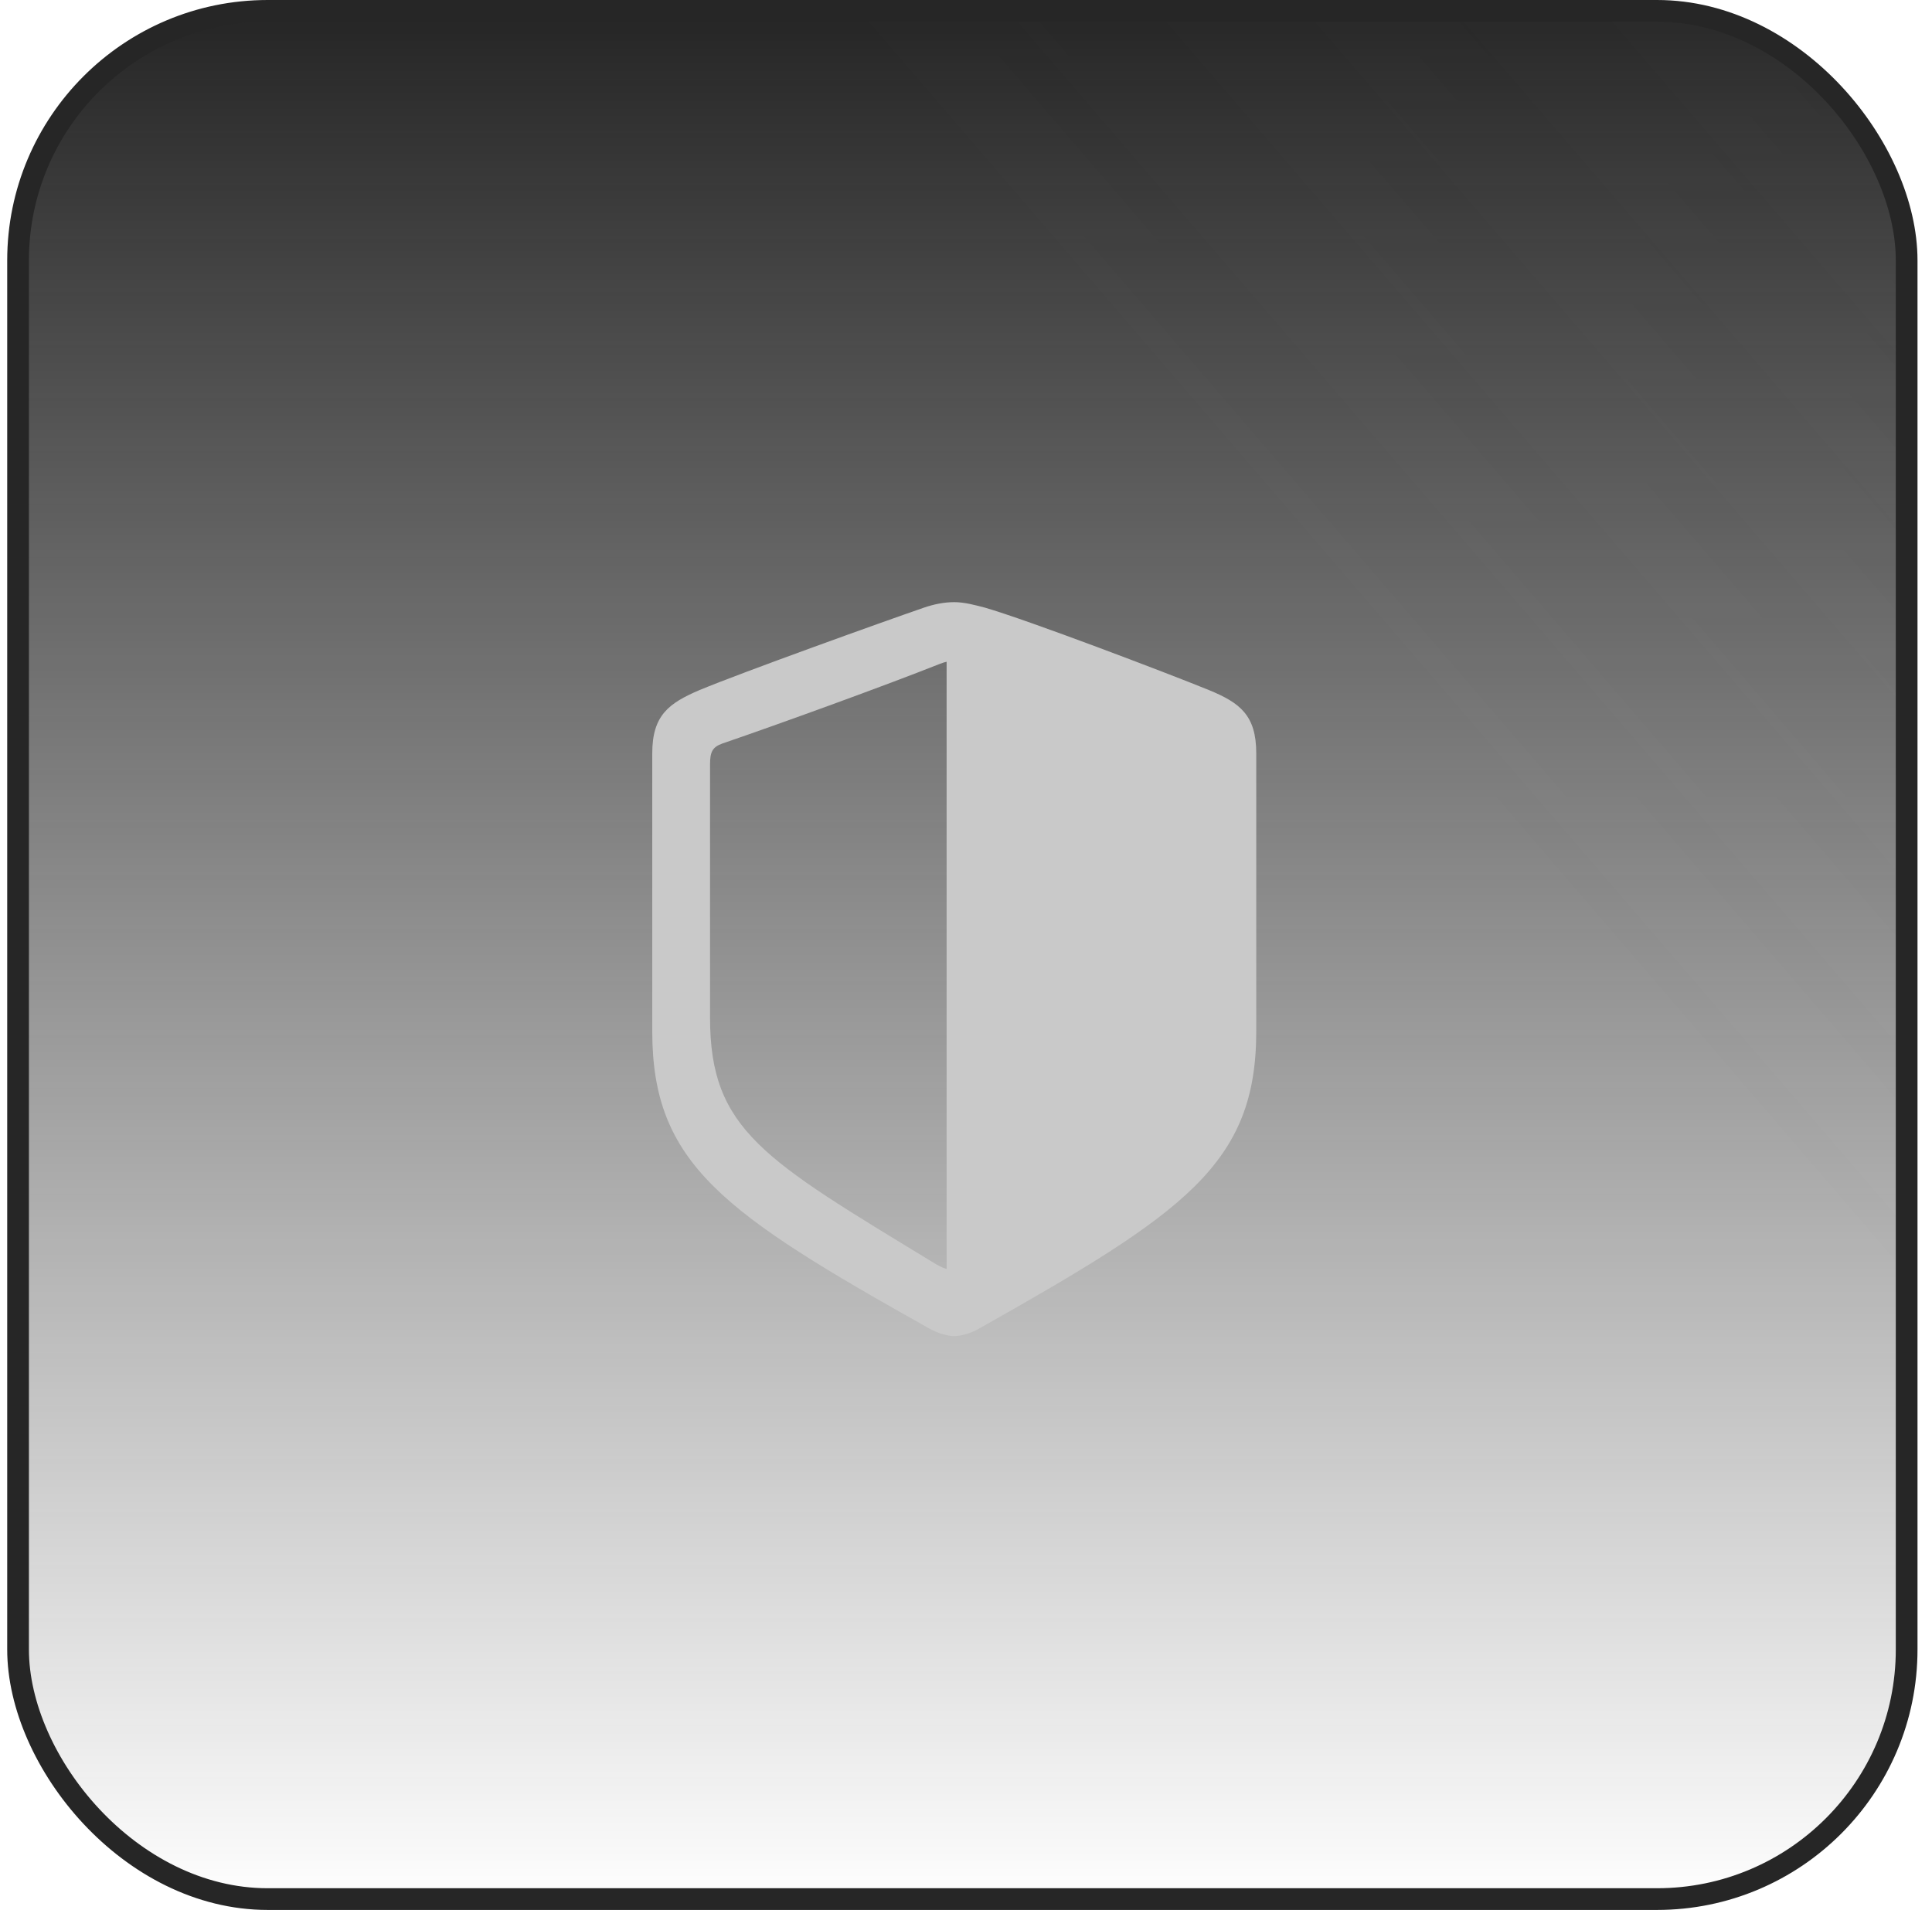
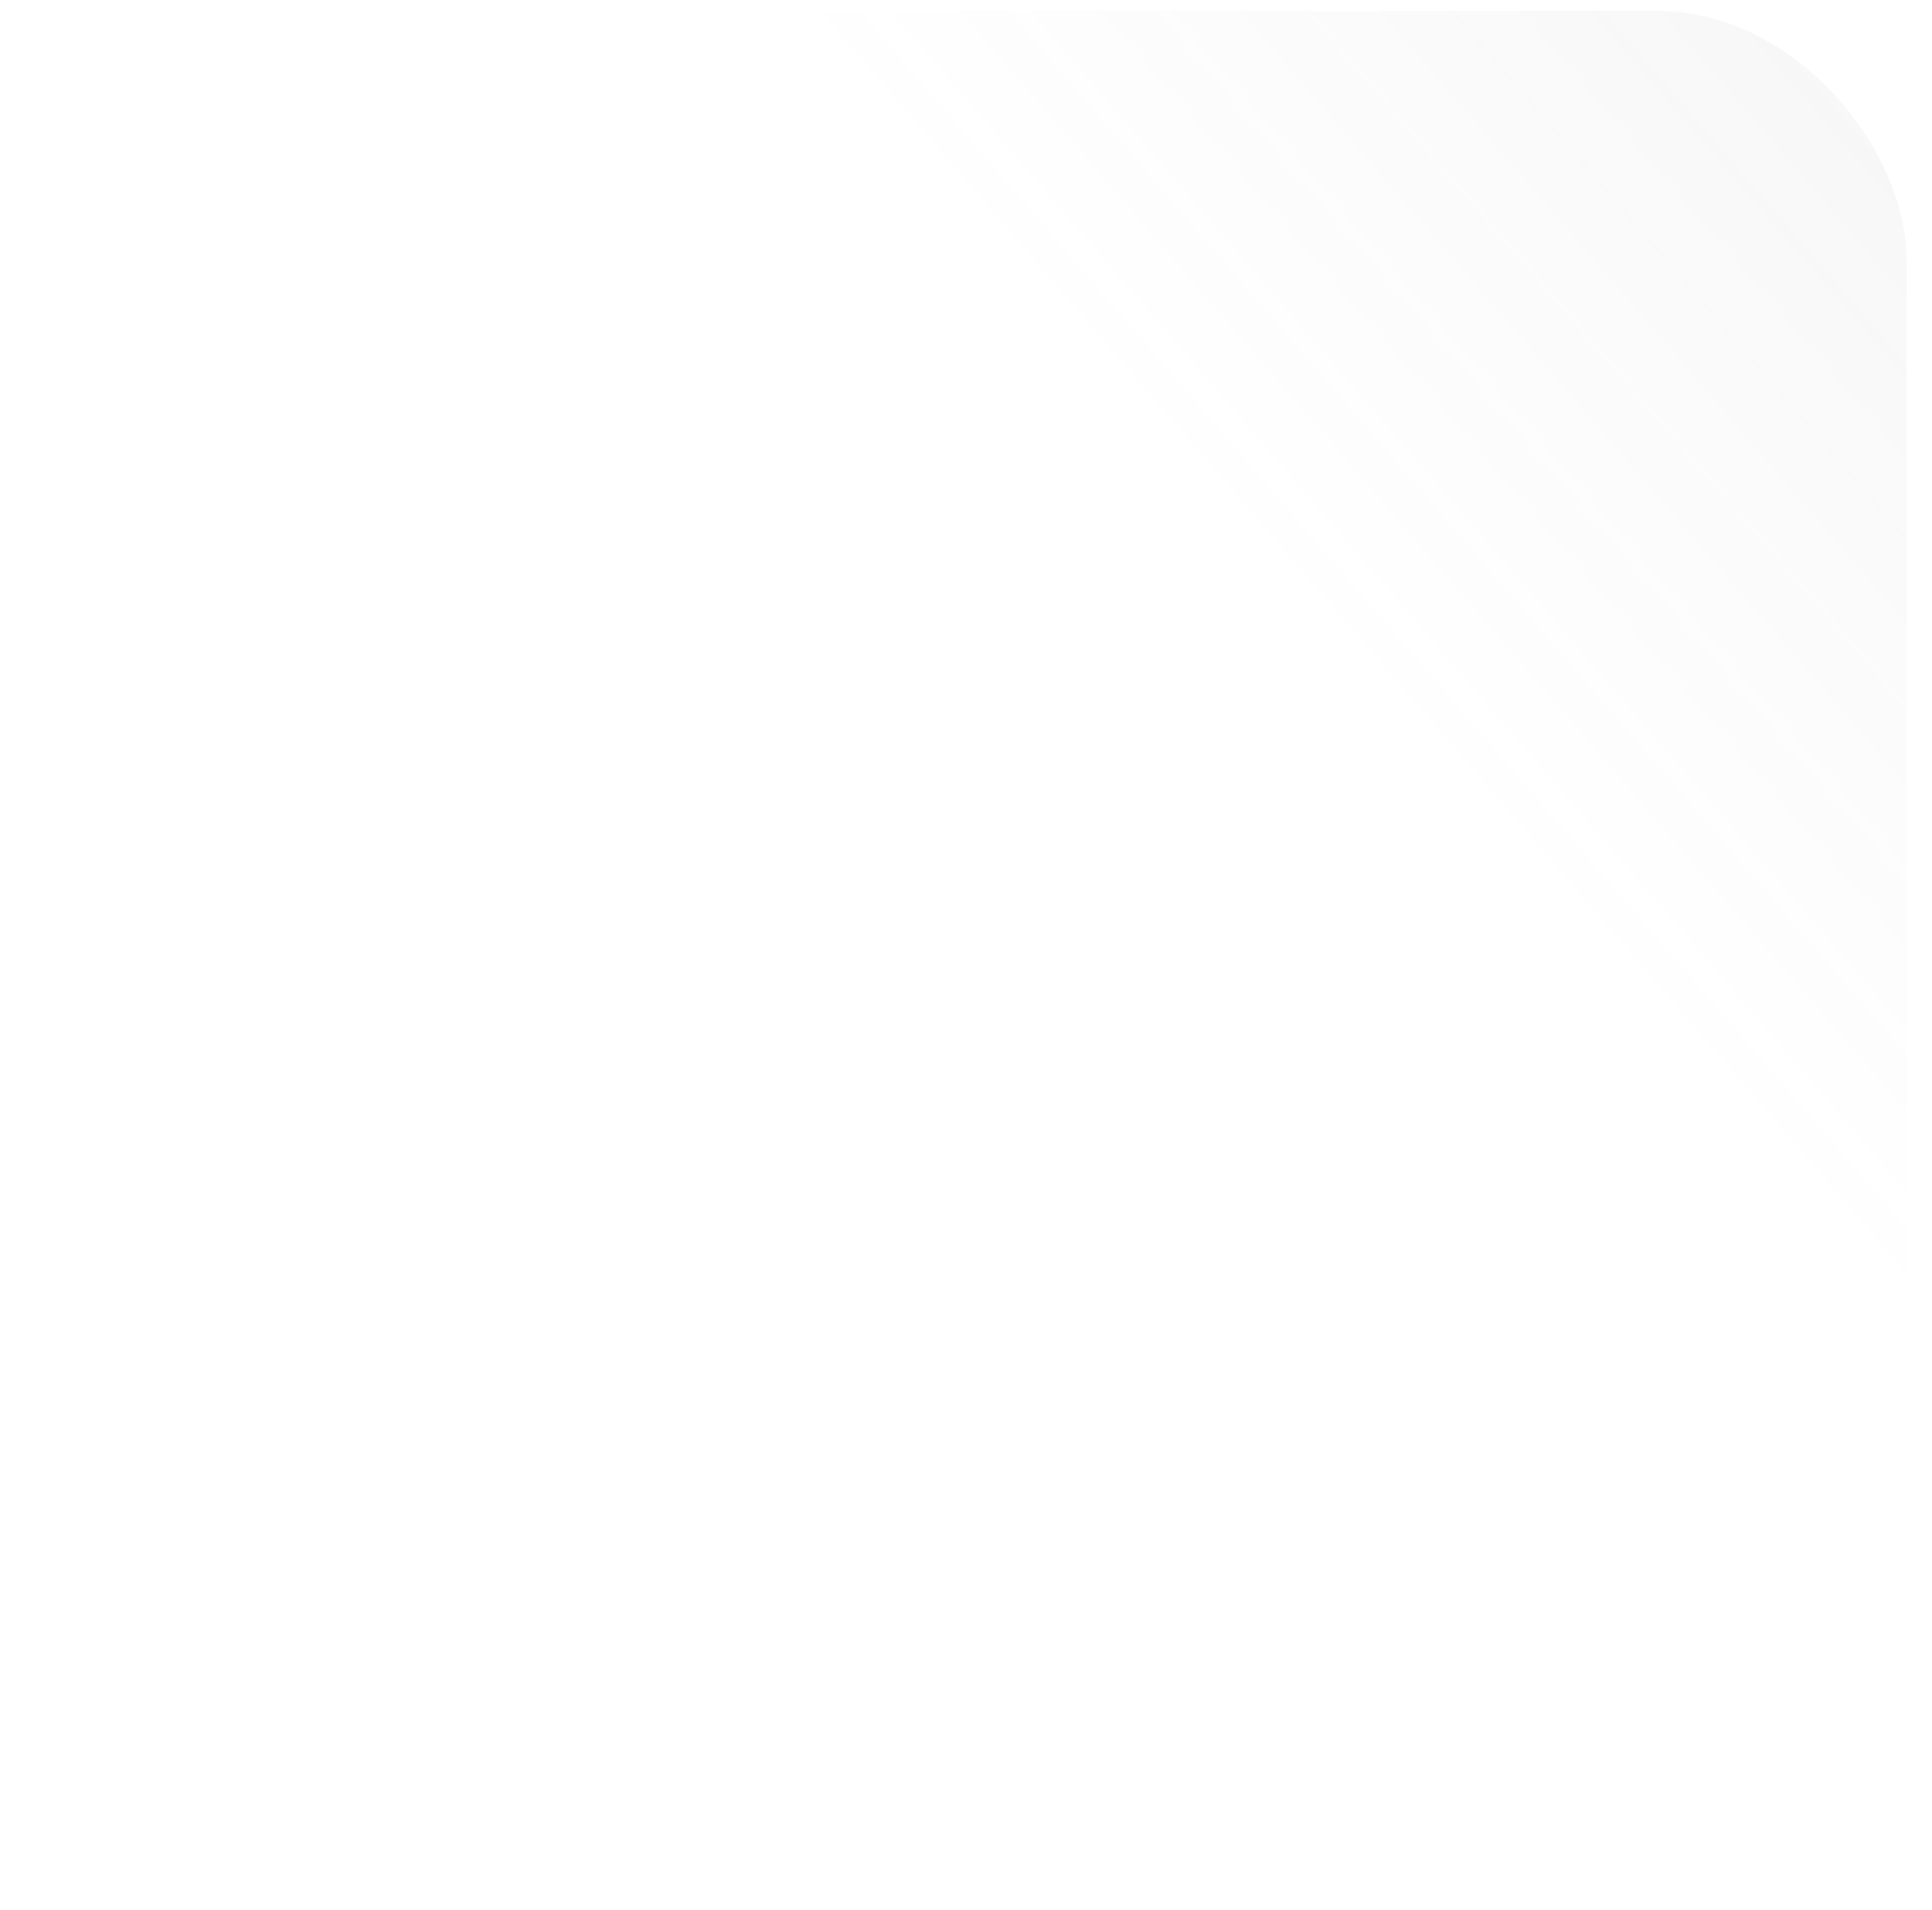
<svg xmlns="http://www.w3.org/2000/svg" width="89" height="88" viewBox="0 0 89 88" fill="none">
-   <rect x="0.832" y="0.5" width="87" height="87" rx="11.5" fill="url(#paint0_linear_53_1957)" />
  <rect x="0.832" y="0.5" width="87" height="87" rx="11.5" fill="url(#paint1_linear_53_1957)" fill-opacity="0.2" />
-   <rect x="0.832" y="0.5" width="87" height="87" rx="11.5" stroke="#262626" />
-   <path d="M57.871 47.516V34.709C57.871 32.951 57.117 32.382 55.694 31.796C53.719 30.992 47.34 28.565 45.365 27.995C44.913 27.878 44.427 27.744 43.959 27.744C43.49 27.744 43.005 27.845 42.569 27.995C40.577 28.682 34.199 30.975 32.223 31.796C30.817 32.398 30.047 32.951 30.047 34.709V47.516C30.047 53.626 33.311 55.886 42.837 61.227C43.272 61.461 43.691 61.561 43.959 61.561C44.227 61.561 44.662 61.461 45.08 61.227C54.589 55.869 57.871 53.626 57.871 47.516ZM43.607 58.464C43.406 58.414 43.189 58.297 42.921 58.129C35.203 53.425 32.709 52.069 32.709 46.896V35.228C32.709 34.658 32.809 34.424 33.278 34.257C35.873 33.369 40.761 31.595 43.289 30.59C43.423 30.54 43.523 30.507 43.607 30.49V58.464Z" fill="#C9C9C9" />
  <defs>
    <linearGradient id="paint0_linear_53_1957" x1="44.332" y1="0" x2="44.332" y2="88" gradientUnits="userSpaceOnUse">
      <stop stop-color="#242424" />
      <stop offset="1" stop-color="#242424" stop-opacity="0" />
    </linearGradient>
    <linearGradient id="paint1_linear_53_1957" x1="204.332" y1="-87.5" x2="0.332" y2="88" gradientUnits="userSpaceOnUse">
      <stop offset="0.224" stop-color="#787878" />
      <stop offset="0.687" stop-color="#787878" stop-opacity="0" />
    </linearGradient>
  </defs>
</svg>